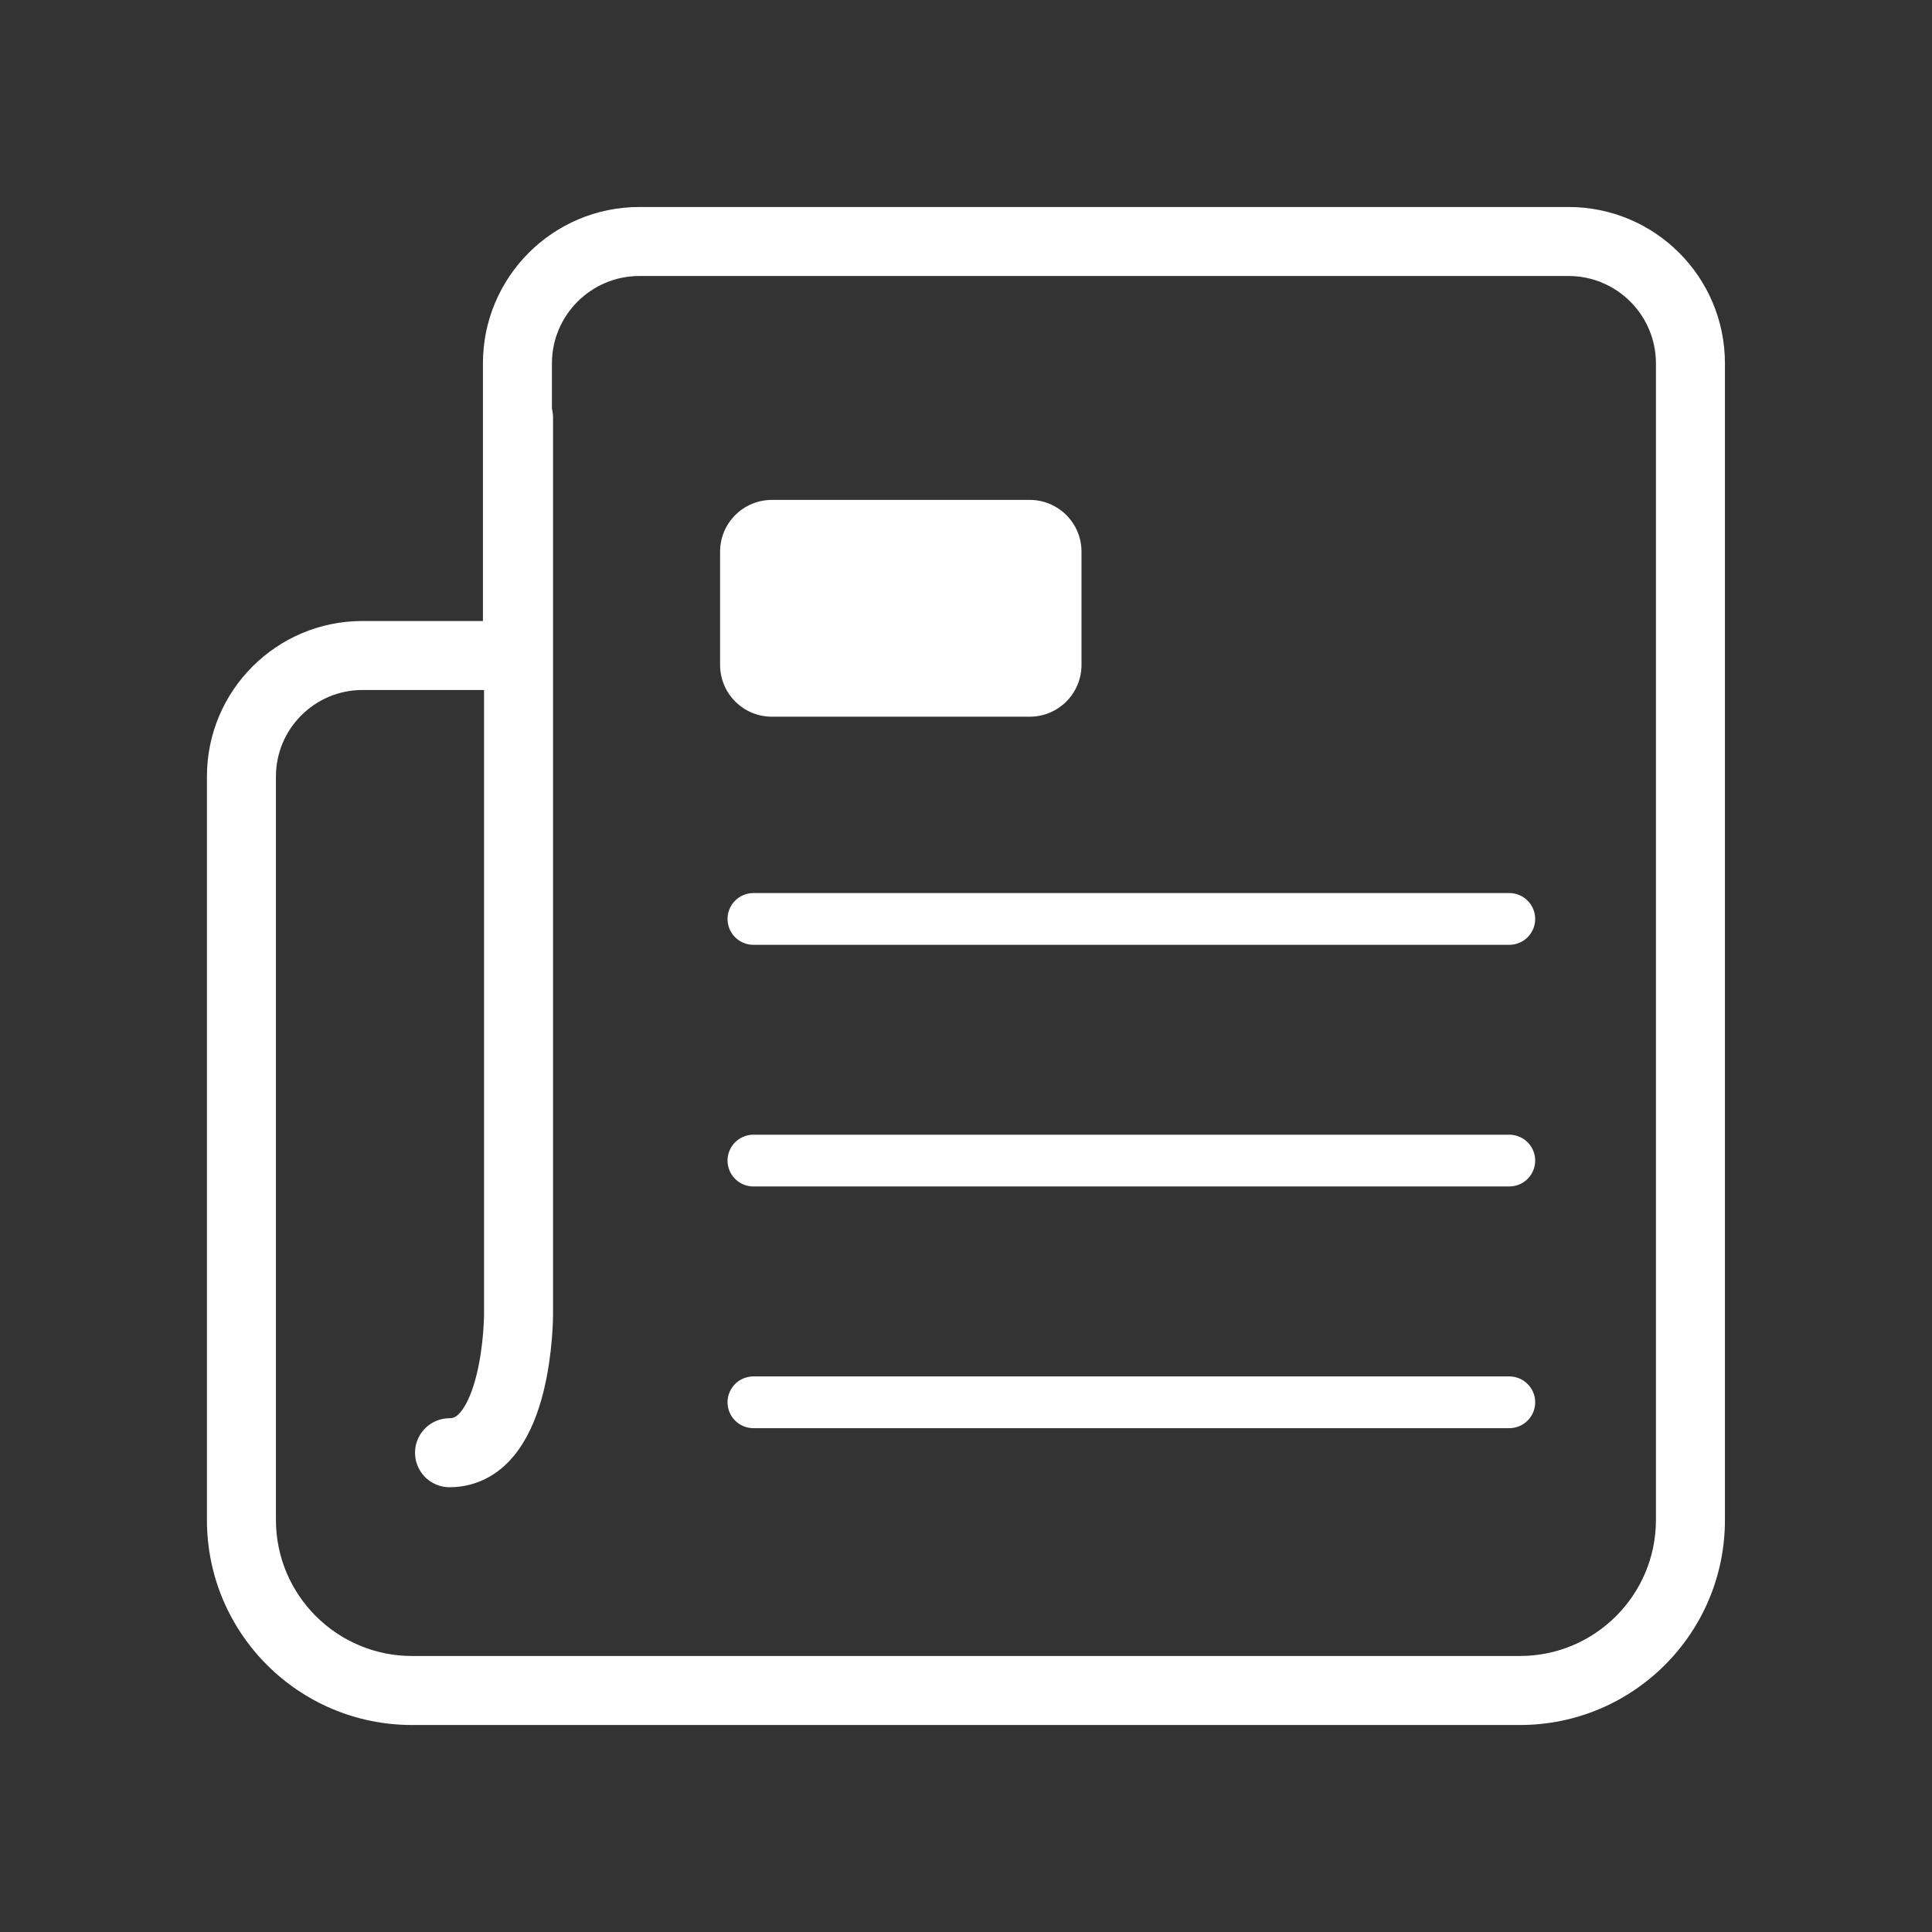
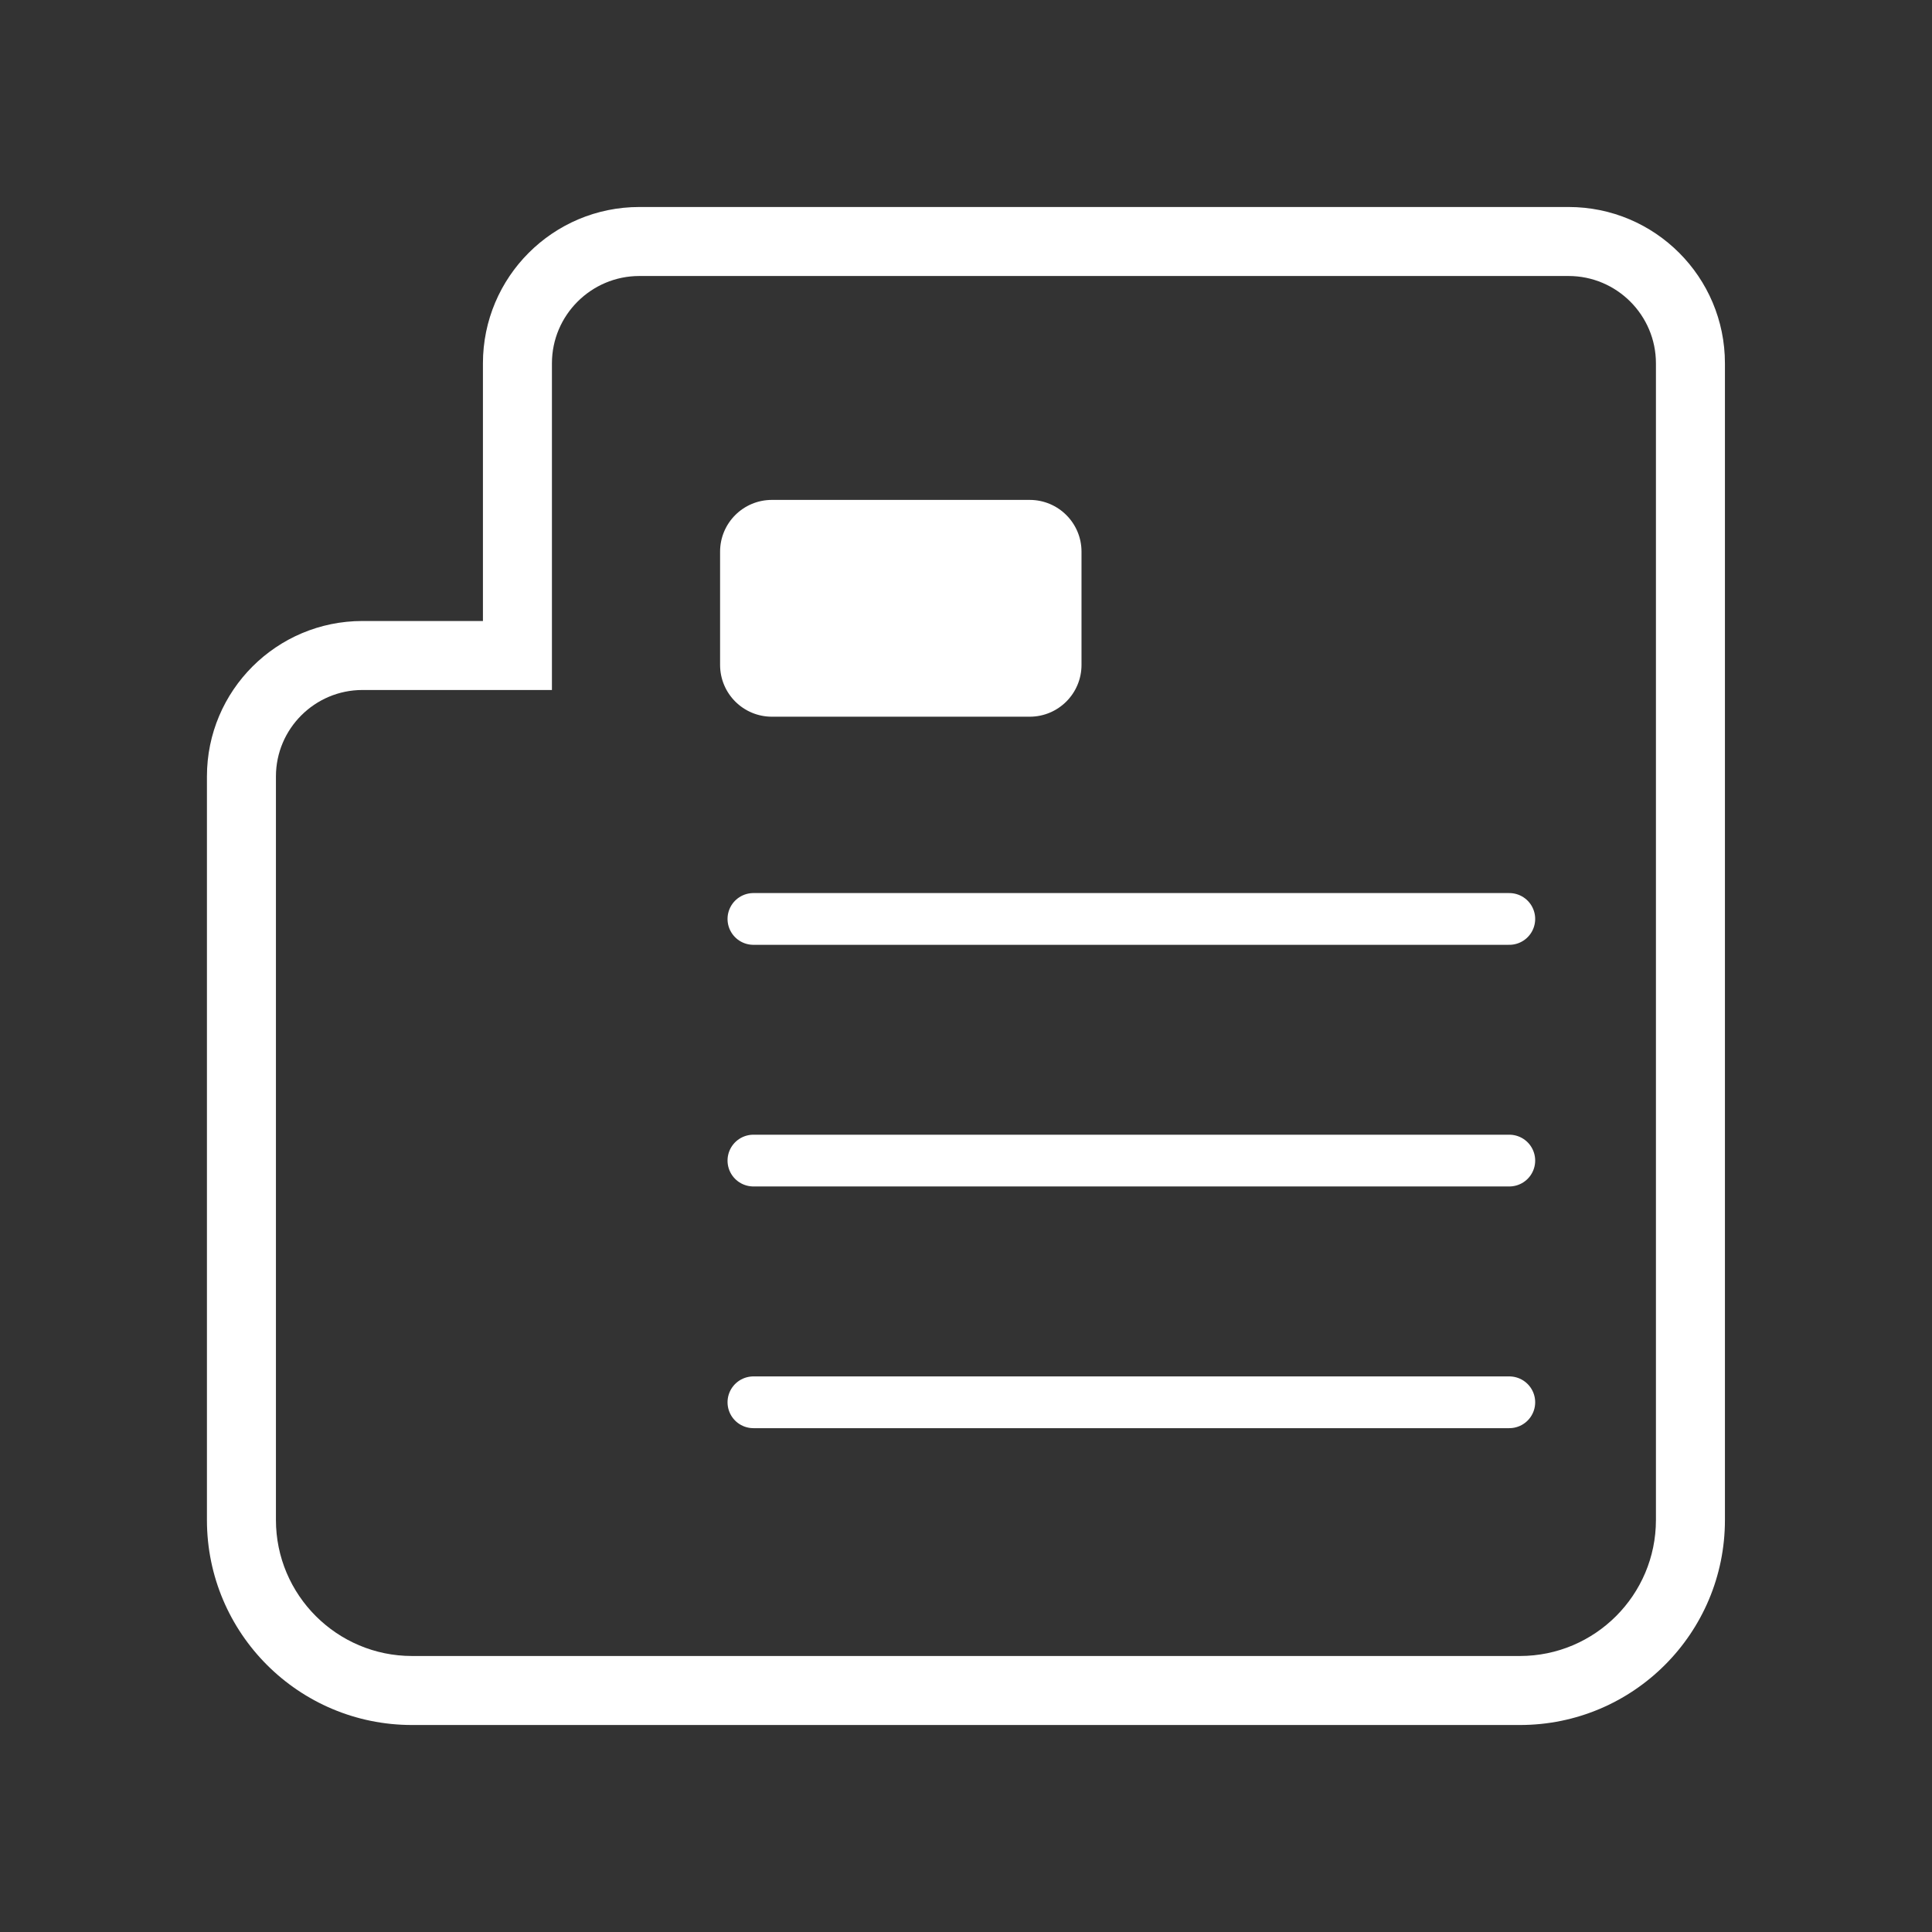
<svg xmlns="http://www.w3.org/2000/svg" width="28px" height="28px" viewBox="0 0 28 28" version="1.1">
  <rect x="0" y="0" width="28" height="28" fill="#333333" stroke="none" />
  <title>Icon-GNB-TechBlog</title>
  <g id="Page-1" stroke="none" stroke-width="1" fill="none" fill-rule="evenodd">
    <g id="Icon-GNB" transform="translate(-183, -897)">
      <g id="Icon-GNB-TechBlog" transform="translate(183, 897)">
-         <rect id="Rectangle" fill="#FFFFFF" opacity="0" x="0" y="0" width="28" height="28" />
        <g id="Group">
          <polygon id="Fill-1" points="0 28 28 28 28 0 0 0" />
          <g id="Group-14" transform="translate(2.999, 3)">
            <path d="M11.924,7.387 L8.188,7.387 C7.773,7.387 7.437,7.051 7.437,6.636 L7.437,4.995 C7.437,4.581 7.773,4.245 8.188,4.245 L11.924,4.245 C12.339,4.245 12.675,4.581 12.675,4.995 L12.675,6.636 C12.675,7.051 12.339,7.387 11.924,7.387" id="Fill-2" fill="#FFFFFF" />
            <line x1="7.92" y1="10.318" x2="18.875" y2="10.318" id="Stroke-4" stroke="#FFFFFF" stroke-width="0.75" stroke-linecap="round" />
            <path d="M19.734,0 L6.267,0 C5.015,0 4,1.015 4,2.266 L4,6 L2.254,6 C1.009,6 0,7.009 0,8.253 L0,19.029 C0,20.67 1.331,22 2.972,22 L19.029,22 C20.67,22 22,20.67 22,19.029 L22,15.734 L22,6 L22,2.266 C22,1.015 20.986,0 19.734,0 M19.734,1 C20.432,1 21,1.568 21,2.266 L21,6 L21,15.734 L21,19.029 C21,20.116 20.116,21 19.029,21 L2.972,21 C1.885,21 1,20.116 1,19.029 L1,8.253 C1,7.562 1.563,7 2.254,7 L4,7 L5,7 L5,6 L5,2.266 C5,1.568 5.569,1 6.267,1 L19.734,1" id="Fill-6" fill="#FFFFFF" />
-             <path d="M4.516,3.054 L4.516,16.054 C4.516,16.054 4.516,18.054 3.516,18.054" id="Stroke-8" stroke="#FFFFFF" stroke-linecap="round" />
            <line x1="7.92" y1="13.82" x2="18.875" y2="13.82" id="Stroke-10" stroke="#FFFFFF" stroke-width="0.75" stroke-linecap="round" />
            <line x1="7.92" y1="17.323" x2="18.875" y2="17.323" id="Stroke-12" stroke="#FFFFFF" stroke-width="0.75" stroke-linecap="round" />
          </g>
        </g>
      </g>
    </g>
  </g>
</svg>